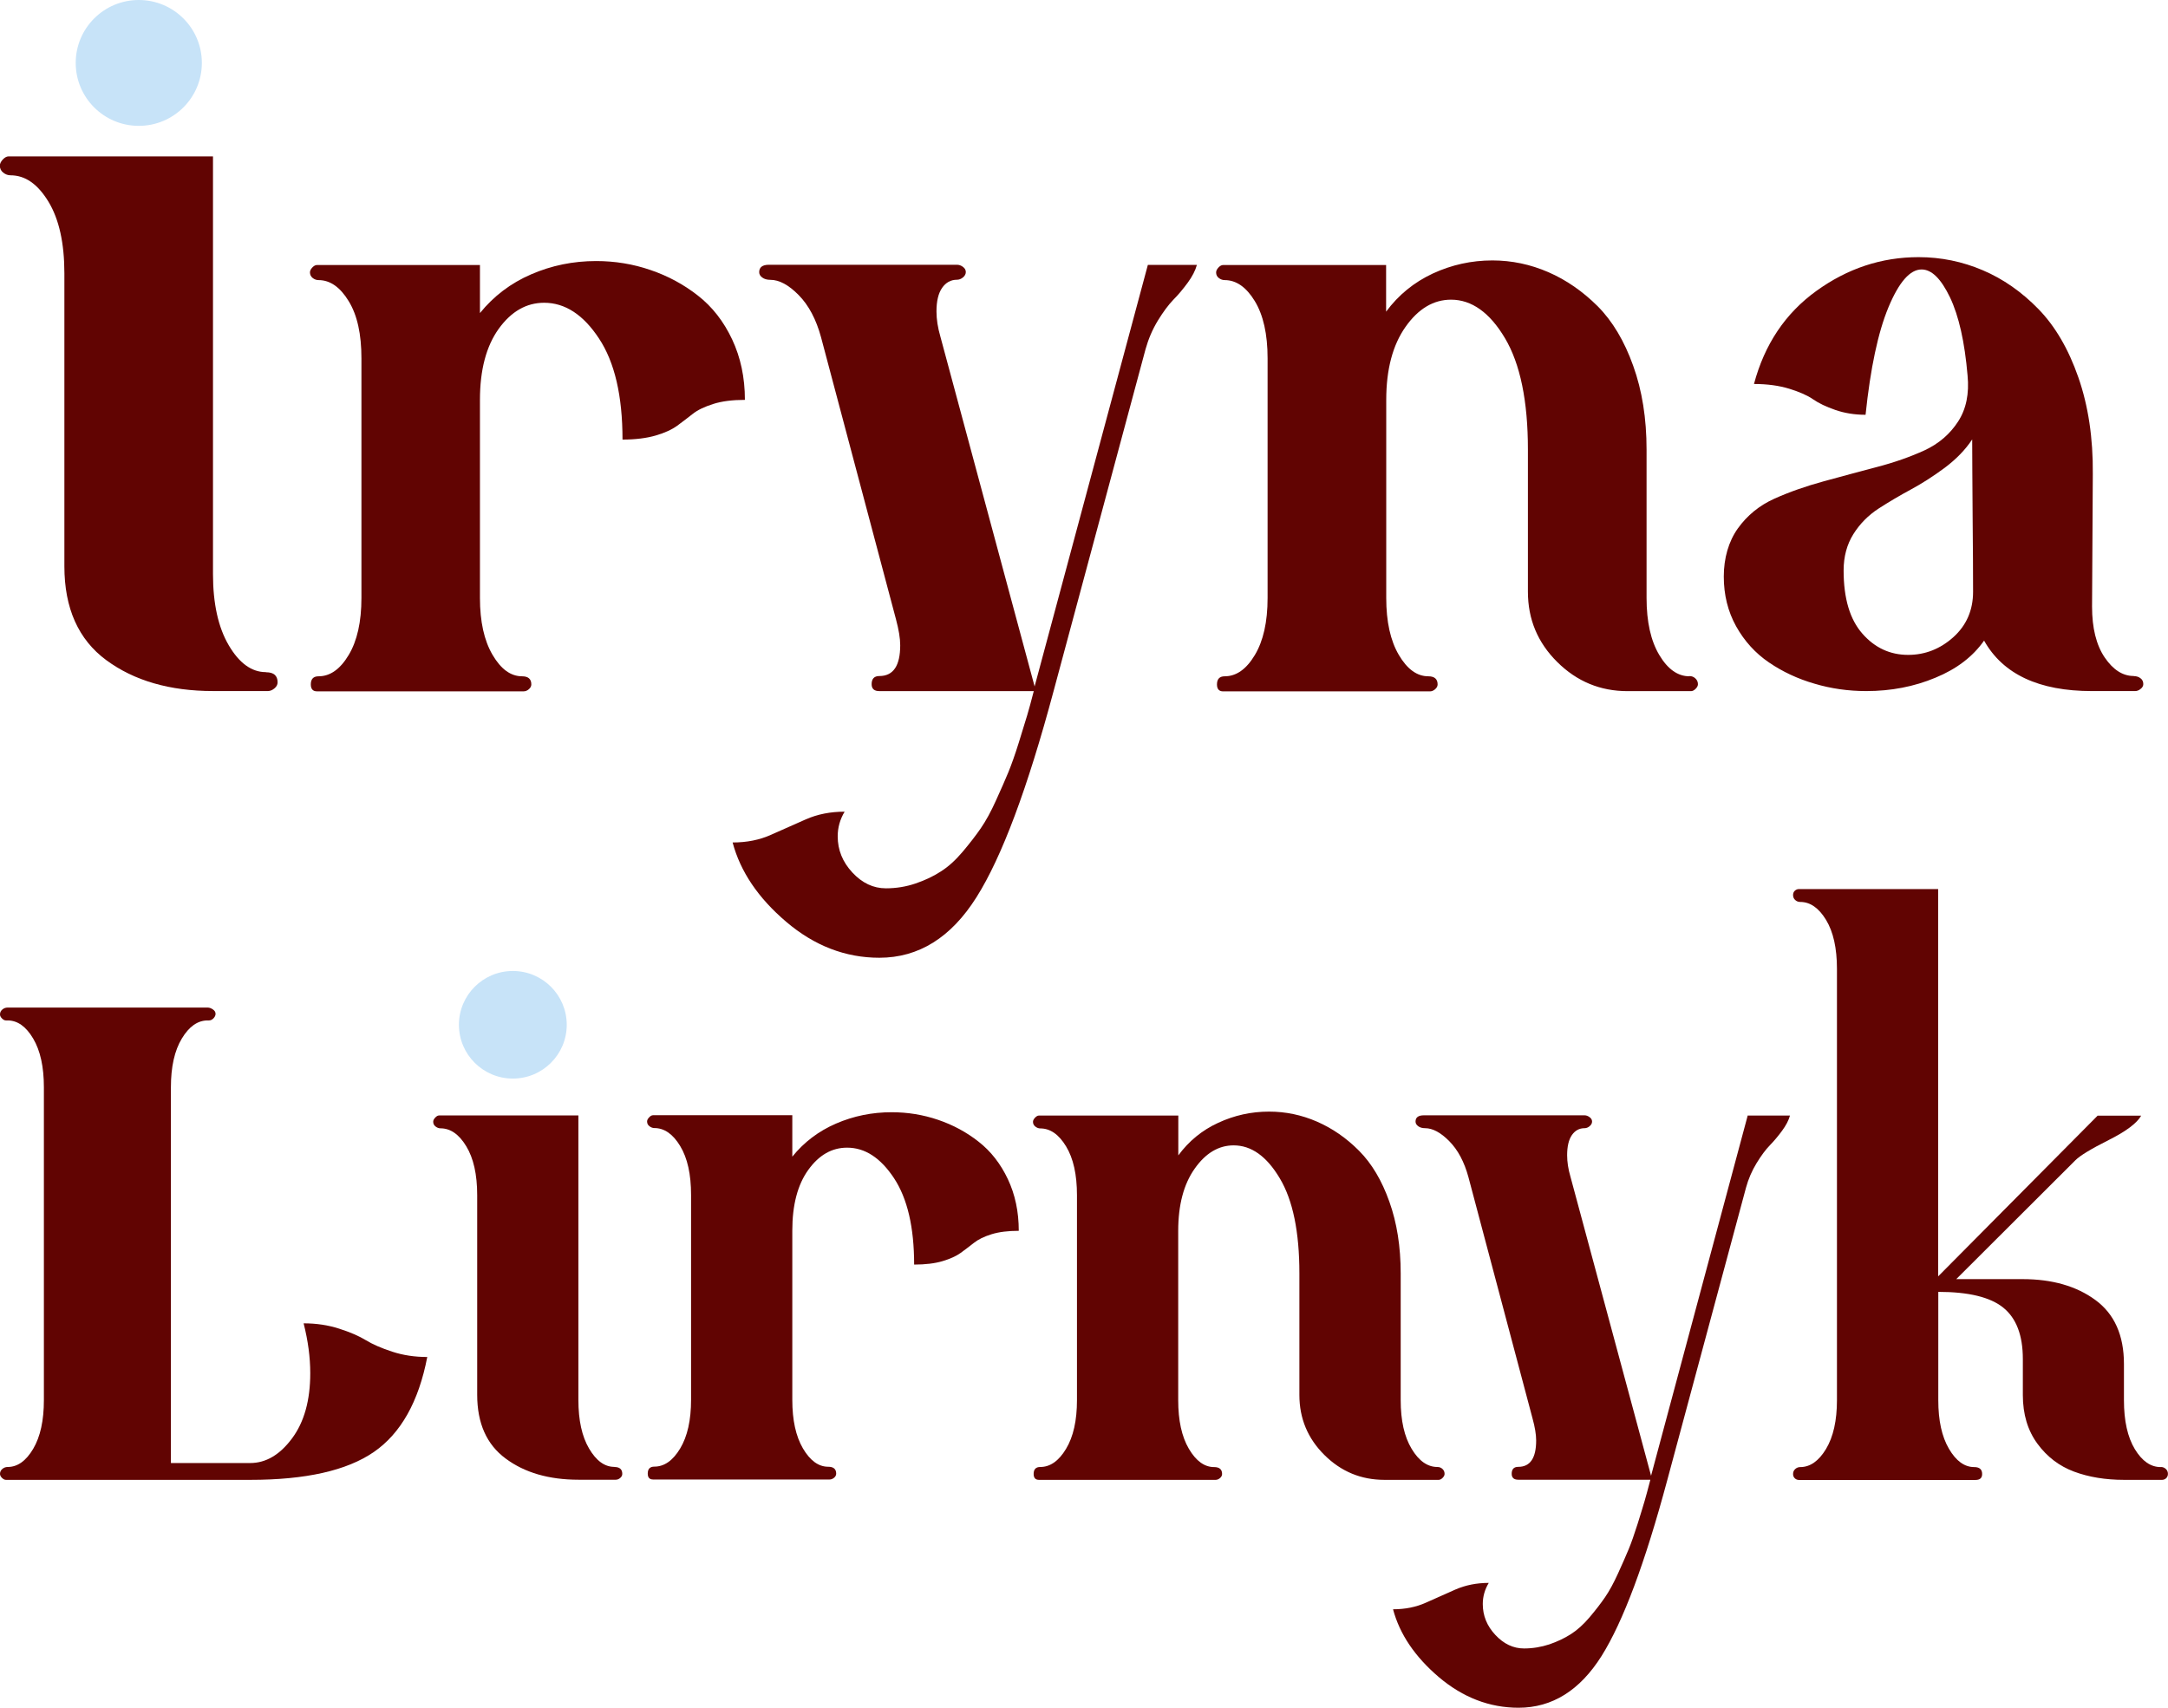
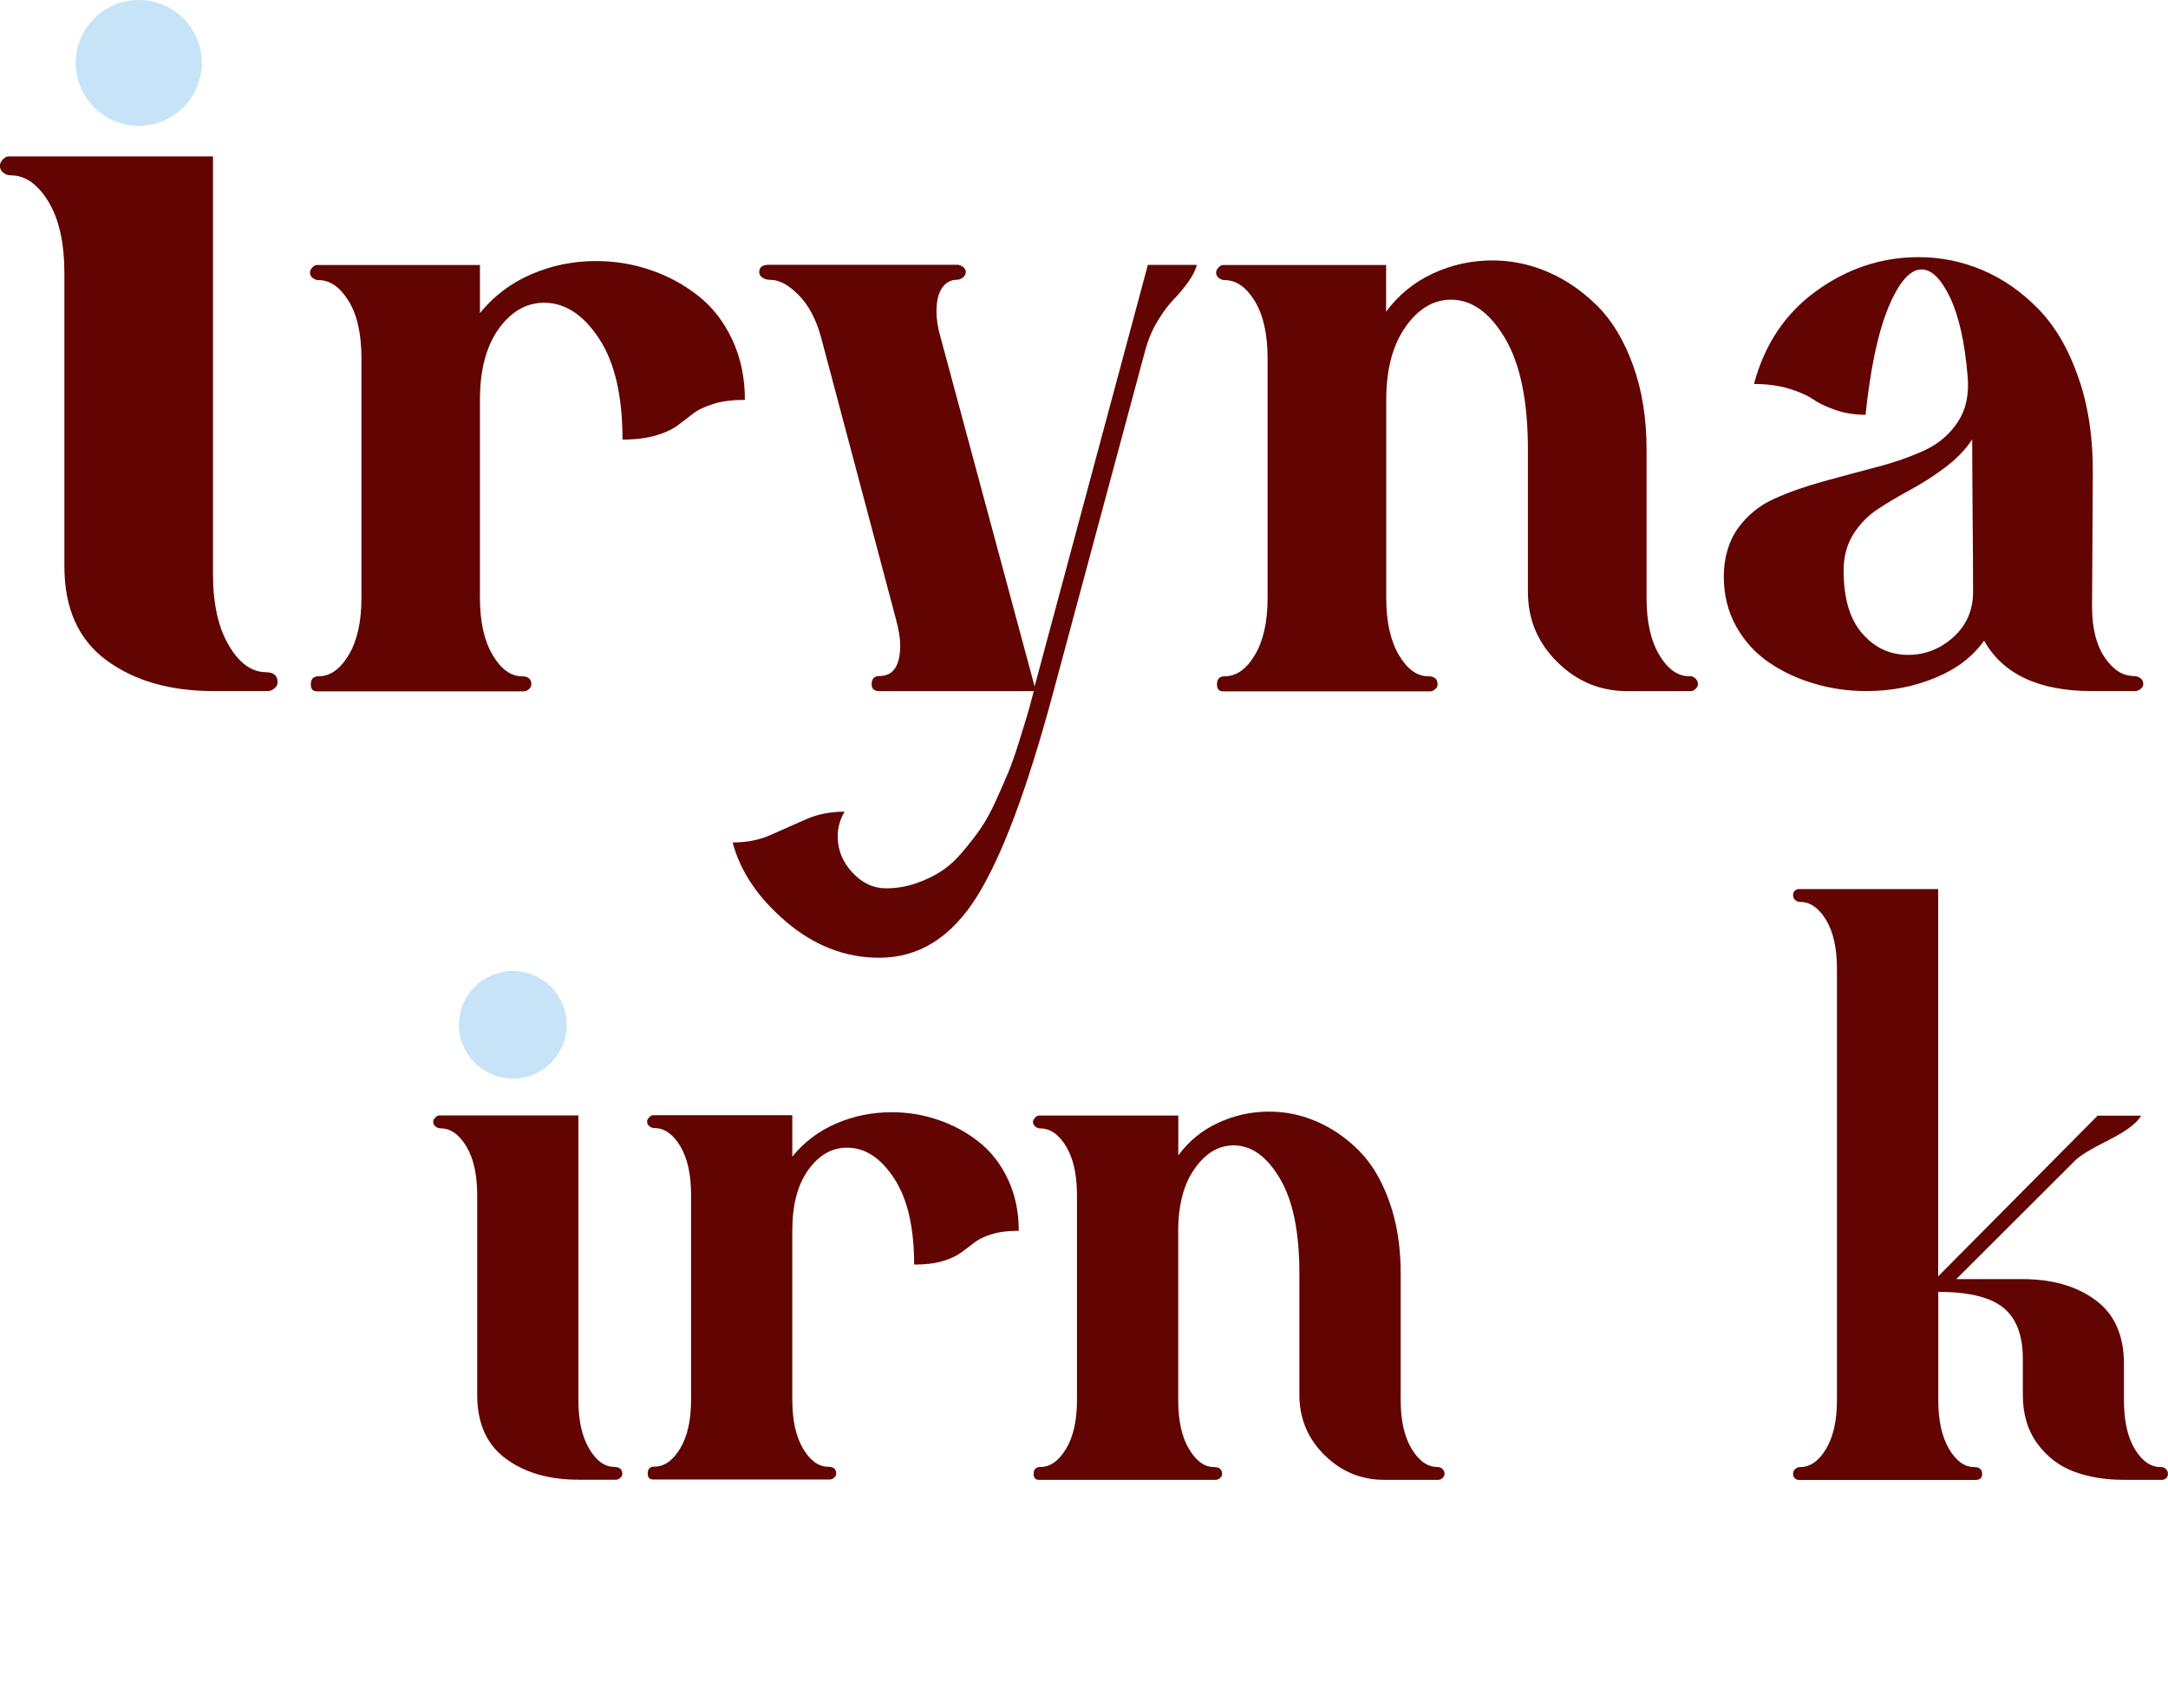
<svg xmlns="http://www.w3.org/2000/svg" width="66" height="52" viewBox="0 0 66 52" fill="none">
  <g clip-path="url(#clip0_499_7)">
    <path d="M8.099 20.47C8.334 20.47 8.451 20.573 8.451 20.778C8.451 20.848 8.418 20.908 8.354 20.962C8.29 21.015 8.223 21.042 8.156 21.042H6.488C5.169 21.042 4.084 20.727 3.235 20.101C2.386 19.475 1.96 18.52 1.96 17.244V8.325C1.96 7.404 1.799 6.674 1.473 6.138C1.147 5.602 0.765 5.338 0.322 5.338C0.241 5.338 0.167 5.311 0.1 5.257C0.03 5.204 -0.004 5.133 -0.004 5.043C-0.004 4.983 0.026 4.922 0.083 4.859C0.144 4.795 0.201 4.762 0.261 4.762H6.484V17.479C6.484 18.383 6.645 19.106 6.964 19.649C7.283 20.192 7.659 20.466 8.092 20.466L8.099 20.47Z" fill="#610402" />
    <path d="M14.611 9.533C15.028 9.018 15.548 8.622 16.169 8.354C16.793 8.083 17.451 7.949 18.149 7.949C18.723 7.949 19.274 8.04 19.801 8.221C20.331 8.401 20.811 8.659 21.247 9.001C21.684 9.342 22.029 9.785 22.288 10.334C22.546 10.883 22.677 11.496 22.677 12.176C22.301 12.176 21.979 12.216 21.714 12.3C21.449 12.384 21.237 12.484 21.086 12.605C20.932 12.725 20.777 12.846 20.616 12.963C20.455 13.08 20.237 13.181 19.962 13.261C19.686 13.341 19.351 13.385 18.951 13.385C18.951 12.055 18.713 11.027 18.233 10.304C17.756 9.58 17.199 9.219 16.565 9.219C16.024 9.219 15.565 9.483 15.182 10.012C14.803 10.541 14.611 11.262 14.611 12.176V18.208C14.611 18.928 14.739 19.504 14.994 19.939C15.249 20.375 15.548 20.593 15.894 20.593C16.081 20.593 16.175 20.676 16.175 20.84C16.175 20.894 16.149 20.944 16.098 20.988C16.048 21.031 15.994 21.051 15.941 21.051H9.65C9.526 21.051 9.462 20.981 9.462 20.84C9.462 20.676 9.54 20.593 9.697 20.593C10.05 20.593 10.355 20.378 10.614 19.946C10.872 19.517 11.003 18.938 11.003 18.208V10.91C11.003 10.173 10.876 9.594 10.614 9.168C10.355 8.743 10.05 8.529 9.697 8.529C9.634 8.529 9.577 8.509 9.519 8.465C9.466 8.421 9.436 8.365 9.436 8.294C9.436 8.247 9.459 8.197 9.506 8.147C9.553 8.097 9.6 8.07 9.647 8.07H14.611V9.537V9.533Z" fill="#610402" />
    <path d="M31.496 20.903L34.944 8.066H36.437C36.39 8.237 36.296 8.421 36.155 8.612C36.014 8.803 35.87 8.977 35.719 9.128C35.571 9.282 35.413 9.493 35.249 9.761C35.084 10.032 34.96 10.323 34.873 10.635L32.074 21.044C31.282 24.001 30.5 26.095 29.727 27.32C28.955 28.546 27.969 29.163 26.77 29.163C25.736 29.163 24.79 28.797 23.937 28.071C23.081 27.344 22.538 26.537 22.303 25.653C22.736 25.653 23.125 25.576 23.474 25.418C23.823 25.261 24.176 25.107 24.532 24.949C24.887 24.792 25.283 24.715 25.713 24.715C25.572 24.949 25.502 25.201 25.502 25.465C25.502 25.88 25.649 26.245 25.948 26.567C26.247 26.889 26.586 27.049 26.972 27.049C27.284 27.049 27.586 26.999 27.871 26.902C28.157 26.805 28.415 26.684 28.64 26.537C28.868 26.393 29.09 26.192 29.305 25.937C29.519 25.683 29.704 25.445 29.858 25.221C30.013 24.996 30.167 24.715 30.322 24.37C30.479 24.025 30.604 23.74 30.698 23.512C30.791 23.285 30.899 22.983 31.016 22.608C31.134 22.233 31.218 21.958 31.268 21.788C31.319 21.617 31.389 21.366 31.473 21.037M31.473 21.044H26.77C26.613 21.044 26.535 20.974 26.535 20.833C26.535 20.669 26.613 20.585 26.77 20.585C27.193 20.585 27.405 20.274 27.405 19.648C27.405 19.436 27.361 19.175 27.277 18.86L24.995 10.27C24.847 9.724 24.619 9.295 24.313 8.984C24.008 8.675 23.723 8.521 23.454 8.521C23.353 8.521 23.269 8.498 23.206 8.451C23.142 8.404 23.112 8.351 23.112 8.287C23.112 8.14 23.209 8.062 23.407 8.062H29.133C29.197 8.062 29.258 8.083 29.315 8.126C29.375 8.17 29.402 8.223 29.402 8.284C29.402 8.344 29.372 8.401 29.315 8.448C29.258 8.495 29.194 8.518 29.133 8.518C28.945 8.518 28.794 8.602 28.68 8.766C28.566 8.93 28.509 9.168 28.509 9.483C28.509 9.724 28.549 9.978 28.627 10.246L31.496 20.9L31.473 21.041V21.044Z" fill="#610402" />
    <path d="M51.431 20.586C51.502 20.586 51.562 20.61 51.612 20.657C51.663 20.704 51.69 20.764 51.69 20.834C51.69 20.881 51.666 20.928 51.619 20.975C51.572 21.022 51.525 21.045 51.478 21.045H49.548C48.716 21.045 48.004 20.75 47.407 20.158C46.809 19.565 46.514 18.855 46.514 18.017V13.687C46.514 12.21 46.279 11.078 45.816 10.298C45.352 9.517 44.802 9.125 44.174 9.125C43.641 9.125 43.177 9.4 42.788 9.953C42.399 10.505 42.201 11.245 42.201 12.177V18.208C42.201 18.928 42.328 19.505 42.583 19.94C42.838 20.375 43.137 20.593 43.483 20.593C43.671 20.593 43.765 20.677 43.765 20.841C43.765 20.895 43.738 20.945 43.688 20.988C43.637 21.032 43.584 21.052 43.53 21.052H37.236C37.112 21.052 37.048 20.982 37.048 20.841C37.048 20.677 37.126 20.593 37.283 20.593C37.636 20.593 37.941 20.379 38.2 19.947C38.458 19.518 38.589 18.939 38.589 18.208V10.911C38.589 10.174 38.458 9.594 38.2 9.169C37.941 8.744 37.636 8.529 37.283 8.529C37.219 8.529 37.163 8.509 37.105 8.466C37.048 8.422 37.022 8.365 37.022 8.295C37.022 8.248 37.045 8.198 37.092 8.147C37.139 8.097 37.186 8.07 37.233 8.07H42.197V9.49C42.573 8.981 43.047 8.596 43.62 8.328C44.191 8.064 44.795 7.93 45.433 7.93C46.02 7.93 46.591 8.05 47.138 8.288C47.685 8.526 48.185 8.874 48.639 9.326C49.088 9.778 49.451 10.385 49.719 11.138C49.991 11.892 50.126 12.742 50.126 13.69V18.208C50.126 18.935 50.256 19.515 50.515 19.947C50.773 20.379 51.079 20.593 51.431 20.593V20.586Z" fill="#610402" />
    <path d="M64.956 20.587C65.033 20.587 65.104 20.607 65.161 20.651C65.221 20.694 65.248 20.755 65.248 20.832C65.248 20.885 65.221 20.936 65.164 20.979C65.111 21.023 65.054 21.043 65 21.043H63.684C62.07 21.043 60.975 20.53 60.401 19.506C60.062 19.991 59.569 20.37 58.918 20.637C58.267 20.909 57.565 21.043 56.813 21.043C56.273 21.043 55.746 20.969 55.239 20.818C54.729 20.671 54.266 20.453 53.853 20.172C53.44 19.891 53.104 19.522 52.852 19.07C52.601 18.618 52.477 18.112 52.477 17.556C52.477 17 52.621 16.488 52.906 16.089C53.191 15.691 53.564 15.389 54.017 15.185C54.47 14.981 54.971 14.806 55.518 14.656C56.061 14.508 56.602 14.361 57.139 14.22C57.676 14.08 58.159 13.909 58.592 13.711C59.022 13.51 59.361 13.219 59.609 12.837C59.858 12.455 59.952 11.983 59.898 11.431C59.811 10.412 59.633 9.622 59.364 9.056C59.092 8.49 58.807 8.205 58.498 8.205C58.146 8.205 57.81 8.59 57.491 9.354C57.172 10.121 56.941 11.213 56.793 12.63C56.457 12.63 56.149 12.579 55.87 12.482C55.591 12.385 55.367 12.278 55.199 12.161C55.031 12.043 54.789 11.936 54.477 11.839C54.165 11.742 53.802 11.692 53.396 11.692C53.718 10.486 54.349 9.542 55.296 8.858C56.243 8.175 57.276 7.83 58.408 7.83C59.089 7.83 59.74 7.964 60.361 8.229C60.982 8.493 61.546 8.888 62.053 9.408C62.56 9.927 62.969 10.623 63.271 11.491C63.573 12.358 63.721 13.339 63.711 14.435L63.688 18.471C63.688 19.12 63.815 19.636 64.07 20.015C64.325 20.393 64.621 20.584 64.956 20.584V20.587ZM60.066 18.015C60.066 17.476 60.062 16.695 60.052 15.681C60.046 14.662 60.039 13.896 60.039 13.38C59.834 13.691 59.556 13.979 59.203 14.244C58.851 14.505 58.505 14.726 58.169 14.907C57.834 15.088 57.505 15.282 57.189 15.486C56.87 15.694 56.615 15.955 56.42 16.267C56.226 16.578 56.125 16.947 56.125 17.369C56.125 18.223 56.316 18.862 56.696 19.294C57.075 19.727 57.542 19.941 58.089 19.941C58.606 19.941 59.066 19.76 59.465 19.402C59.864 19.043 60.066 18.581 60.066 18.018V18.015Z" fill="#610402" />
-     <path d="M9.247 40.295C9.63 40.295 9.989 40.349 10.321 40.456C10.657 40.563 10.929 40.681 11.137 40.808C11.345 40.935 11.614 41.052 11.943 41.159C12.272 41.267 12.627 41.32 13.007 41.32C12.745 42.683 12.201 43.648 11.379 44.214C10.556 44.78 9.301 45.061 7.619 45.061H0.181C0.141 45.061 0.101 45.041 0.06 45.001C0.02 44.961 0 44.921 0 44.88C0 44.82 0.023 44.77 0.07 44.73C0.117 44.69 0.171 44.669 0.232 44.669C0.534 44.669 0.792 44.485 1.01 44.117C1.228 43.748 1.336 43.253 1.336 42.633V33.108C1.336 32.485 1.228 31.993 1.01 31.624C0.792 31.256 0.534 31.072 0.232 31.072H0.181C0.141 31.072 0.101 31.052 0.06 31.011C0.02 30.971 0 30.931 0 30.891C0 30.83 0.023 30.78 0.07 30.74C0.117 30.7 0.171 30.68 0.232 30.68H6.32C6.374 30.68 6.428 30.7 6.482 30.737C6.535 30.773 6.562 30.817 6.562 30.871C6.562 30.918 6.542 30.961 6.502 31.005C6.461 31.048 6.414 31.072 6.361 31.072H6.32C6.018 31.072 5.756 31.256 5.535 31.624C5.313 31.993 5.203 32.485 5.203 33.108V44.549H7.616C8.093 44.549 8.516 44.301 8.888 43.802C9.261 43.303 9.445 42.64 9.445 41.812C9.445 41.33 9.378 40.828 9.244 40.299L9.247 40.295Z" fill="#610402" />
    <path d="M18.702 44.669C18.863 44.669 18.944 44.739 18.944 44.88C18.944 44.927 18.921 44.97 18.88 45.004C18.837 45.041 18.79 45.057 18.746 45.057H17.611C16.715 45.057 15.973 44.843 15.396 44.414C14.815 43.986 14.527 43.339 14.527 42.468V36.393C14.527 35.763 14.416 35.268 14.194 34.903C13.973 34.537 13.711 34.357 13.409 34.357C13.355 34.357 13.305 34.337 13.258 34.3C13.211 34.263 13.188 34.216 13.188 34.156C13.188 34.115 13.208 34.075 13.248 34.032C13.288 33.988 13.329 33.965 13.369 33.965H17.608V42.629C17.608 43.245 17.715 43.738 17.934 44.109C18.152 44.481 18.407 44.666 18.702 44.666V44.669Z" fill="#610402" />
    <path d="M24.12 35.22C24.476 34.778 24.919 34.443 25.452 34.212C25.986 33.981 26.55 33.867 27.144 33.867C27.634 33.867 28.104 33.944 28.557 34.098C29.01 34.252 29.423 34.473 29.792 34.765C30.165 35.056 30.46 35.435 30.682 35.904C30.903 36.372 31.014 36.895 31.014 37.478C30.692 37.478 30.417 37.511 30.189 37.581C29.96 37.652 29.782 37.739 29.651 37.843C29.52 37.947 29.386 38.047 29.249 38.148C29.111 38.248 28.926 38.332 28.691 38.402C28.456 38.472 28.168 38.506 27.829 38.506C27.829 37.37 27.624 36.493 27.215 35.873C26.805 35.254 26.332 34.946 25.788 34.946C25.325 34.946 24.932 35.17 24.607 35.622C24.281 36.074 24.12 36.691 24.12 37.471V42.625C24.12 43.242 24.227 43.734 24.445 44.106C24.664 44.477 24.919 44.662 25.214 44.662C25.375 44.662 25.456 44.732 25.456 44.873C25.456 44.92 25.432 44.963 25.392 44.997C25.348 45.033 25.301 45.05 25.258 45.05H19.881C19.773 45.05 19.719 44.99 19.719 44.869C19.719 44.729 19.787 44.658 19.921 44.658C20.223 44.658 20.485 44.474 20.706 44.106C20.928 43.737 21.038 43.242 21.038 42.622V36.386C21.038 35.756 20.928 35.261 20.706 34.895C20.485 34.53 20.223 34.349 19.921 34.349C19.867 34.349 19.817 34.329 19.77 34.292C19.723 34.256 19.699 34.209 19.699 34.148C19.699 34.108 19.719 34.068 19.76 34.025C19.8 33.981 19.84 33.958 19.881 33.958H24.12V35.21V35.22Z" fill="#610402" />
    <path d="M43.759 44.669C43.819 44.669 43.87 44.689 43.913 44.729C43.957 44.77 43.977 44.82 43.977 44.88C43.977 44.92 43.957 44.96 43.917 45.001C43.877 45.041 43.836 45.061 43.796 45.061H42.148C41.436 45.061 40.829 44.81 40.319 44.304C39.809 43.798 39.557 43.189 39.557 42.475V38.774C39.557 37.512 39.359 36.544 38.959 35.877C38.56 35.207 38.093 34.876 37.556 34.876C37.1 34.876 36.704 35.11 36.371 35.583C36.036 36.055 35.868 36.688 35.868 37.482V42.636C35.868 43.252 35.975 43.745 36.193 44.116C36.412 44.488 36.667 44.672 36.962 44.672C37.123 44.672 37.204 44.743 37.204 44.883C37.204 44.93 37.18 44.974 37.14 45.007C37.096 45.044 37.053 45.061 37.006 45.061H31.628C31.521 45.061 31.467 45.001 31.467 44.88C31.467 44.739 31.535 44.669 31.669 44.669C31.971 44.669 32.233 44.485 32.454 44.116C32.676 43.748 32.786 43.252 32.786 42.633V36.396C32.786 35.767 32.676 35.271 32.454 34.906C32.233 34.541 31.971 34.36 31.669 34.36C31.615 34.36 31.565 34.34 31.518 34.303C31.471 34.266 31.447 34.219 31.447 34.159C31.447 34.119 31.467 34.079 31.508 34.035C31.548 33.992 31.588 33.968 31.628 33.968H35.871V35.181C36.193 34.745 36.596 34.414 37.086 34.189C37.576 33.962 38.09 33.848 38.634 33.848C39.137 33.848 39.62 33.948 40.09 34.152C40.56 34.357 40.987 34.651 41.373 35.04C41.759 35.428 42.067 35.944 42.296 36.591C42.527 37.237 42.641 37.964 42.641 38.771V42.633C42.641 43.256 42.752 43.748 42.974 44.116C43.195 44.485 43.457 44.669 43.759 44.669Z" fill="#610402" />
-     <path d="M53.216 33.968H54.492C54.452 34.115 54.371 34.269 54.25 34.433C54.129 34.597 54.005 34.745 53.878 34.875C53.75 35.006 53.616 35.187 53.475 35.418C53.334 35.649 53.226 35.897 53.153 36.165L50.759 45.06C50.081 47.589 49.413 49.377 48.755 50.426C48.094 51.474 47.252 52 46.228 52C45.345 52 44.536 51.688 43.804 51.069C43.073 50.446 42.61 49.759 42.408 49.002C42.777 49.002 43.11 48.935 43.408 48.801C43.707 48.667 44.009 48.533 44.311 48.399C44.617 48.266 44.953 48.199 45.322 48.199C45.201 48.399 45.14 48.614 45.14 48.842C45.14 49.197 45.268 49.511 45.523 49.783C45.778 50.057 46.07 50.195 46.396 50.195C46.664 50.195 46.919 50.151 47.164 50.071C47.41 49.987 47.628 49.883 47.822 49.759C48.017 49.635 48.205 49.465 48.39 49.247C48.574 49.029 48.732 48.825 48.863 48.634C48.994 48.443 49.125 48.202 49.259 47.907C49.393 47.612 49.501 47.368 49.581 47.174C49.662 46.979 49.752 46.721 49.853 46.403C49.954 46.085 50.024 45.847 50.068 45.7C50.111 45.553 50.169 45.338 50.242 45.057H46.221C46.087 45.057 46.02 44.997 46.02 44.876C46.02 44.735 46.087 44.665 46.221 44.665C46.584 44.665 46.765 44.397 46.765 43.861C46.765 43.68 46.728 43.456 46.654 43.188L44.704 35.846C44.577 35.378 44.382 35.013 44.12 34.748C43.858 34.483 43.613 34.353 43.385 34.353C43.298 34.353 43.227 34.333 43.173 34.292C43.12 34.252 43.093 34.205 43.093 34.152C43.093 34.025 43.177 33.961 43.345 33.961H48.239C48.292 33.961 48.343 33.981 48.393 34.018C48.443 34.055 48.467 34.098 48.467 34.152C48.467 34.205 48.44 34.252 48.393 34.292C48.343 34.333 48.292 34.353 48.239 34.353C48.077 34.353 47.95 34.423 47.852 34.564C47.755 34.705 47.708 34.909 47.708 35.177C47.708 35.384 47.742 35.602 47.809 35.83L50.263 44.936L53.206 33.964L53.216 33.968Z" fill="#610402" />
    <path d="M65.78 44.669C65.841 44.669 65.891 44.689 65.934 44.729C65.978 44.77 65.998 44.82 65.998 44.88C65.998 44.934 65.978 44.977 65.945 45.011C65.908 45.044 65.864 45.061 65.82 45.061H64.666C64.095 45.061 63.588 44.977 63.139 44.81C62.689 44.642 62.316 44.358 62.024 43.959C61.729 43.557 61.581 43.065 61.581 42.475V41.383C61.581 40.66 61.383 40.141 60.987 39.819C60.591 39.498 59.933 39.337 59.007 39.337V42.636C59.007 43.252 59.114 43.745 59.332 44.116C59.55 44.488 59.805 44.672 60.101 44.672C60.262 44.672 60.342 44.743 60.342 44.883C60.342 45.004 60.275 45.064 60.141 45.064H54.764C54.717 45.064 54.673 45.047 54.64 45.014C54.603 44.98 54.586 44.937 54.586 44.883C54.586 44.823 54.606 44.773 54.65 44.733C54.693 44.693 54.744 44.672 54.804 44.672C55.106 44.672 55.368 44.488 55.59 44.12C55.811 43.751 55.922 43.256 55.922 42.636V29.5C55.922 28.871 55.811 28.375 55.59 28.01C55.368 27.645 55.106 27.464 54.804 27.464C54.744 27.464 54.693 27.444 54.65 27.404C54.606 27.364 54.586 27.313 54.586 27.253C54.586 27.2 54.603 27.156 54.64 27.122C54.677 27.089 54.717 27.072 54.764 27.072H59.003V38.865L63.857 33.972H65.183C65.055 34.199 64.726 34.447 64.192 34.715C63.659 34.983 63.323 35.187 63.182 35.328L59.554 38.949H61.574C62.471 38.949 63.212 39.16 63.79 39.585C64.37 40.01 64.659 40.66 64.659 41.534V42.636C64.659 43.266 64.77 43.761 64.991 44.127C65.213 44.492 65.475 44.672 65.777 44.672L65.78 44.669Z" fill="#610402" />
    <path d="M15.612 32.842C16.519 32.842 17.253 32.109 17.253 31.204C17.253 30.3 16.519 29.566 15.612 29.566C14.706 29.566 13.971 30.3 13.971 31.204C13.971 32.109 14.706 32.842 15.612 32.842Z" fill="#C7E3F8" />
    <path d="M4.225 3.832C5.285 3.832 6.145 2.974 6.145 1.916C6.145 0.858 5.285 0 4.225 0C3.164 0 2.305 0.858 2.305 1.916C2.305 2.974 3.164 3.832 4.225 3.832Z" fill="#C7E3F8" />
  </g>
  <defs>
    <clipPath id="clip0_499_7">
      <rect width="66" height="52" fill="white" />
    </clipPath>
  </defs>
</svg>